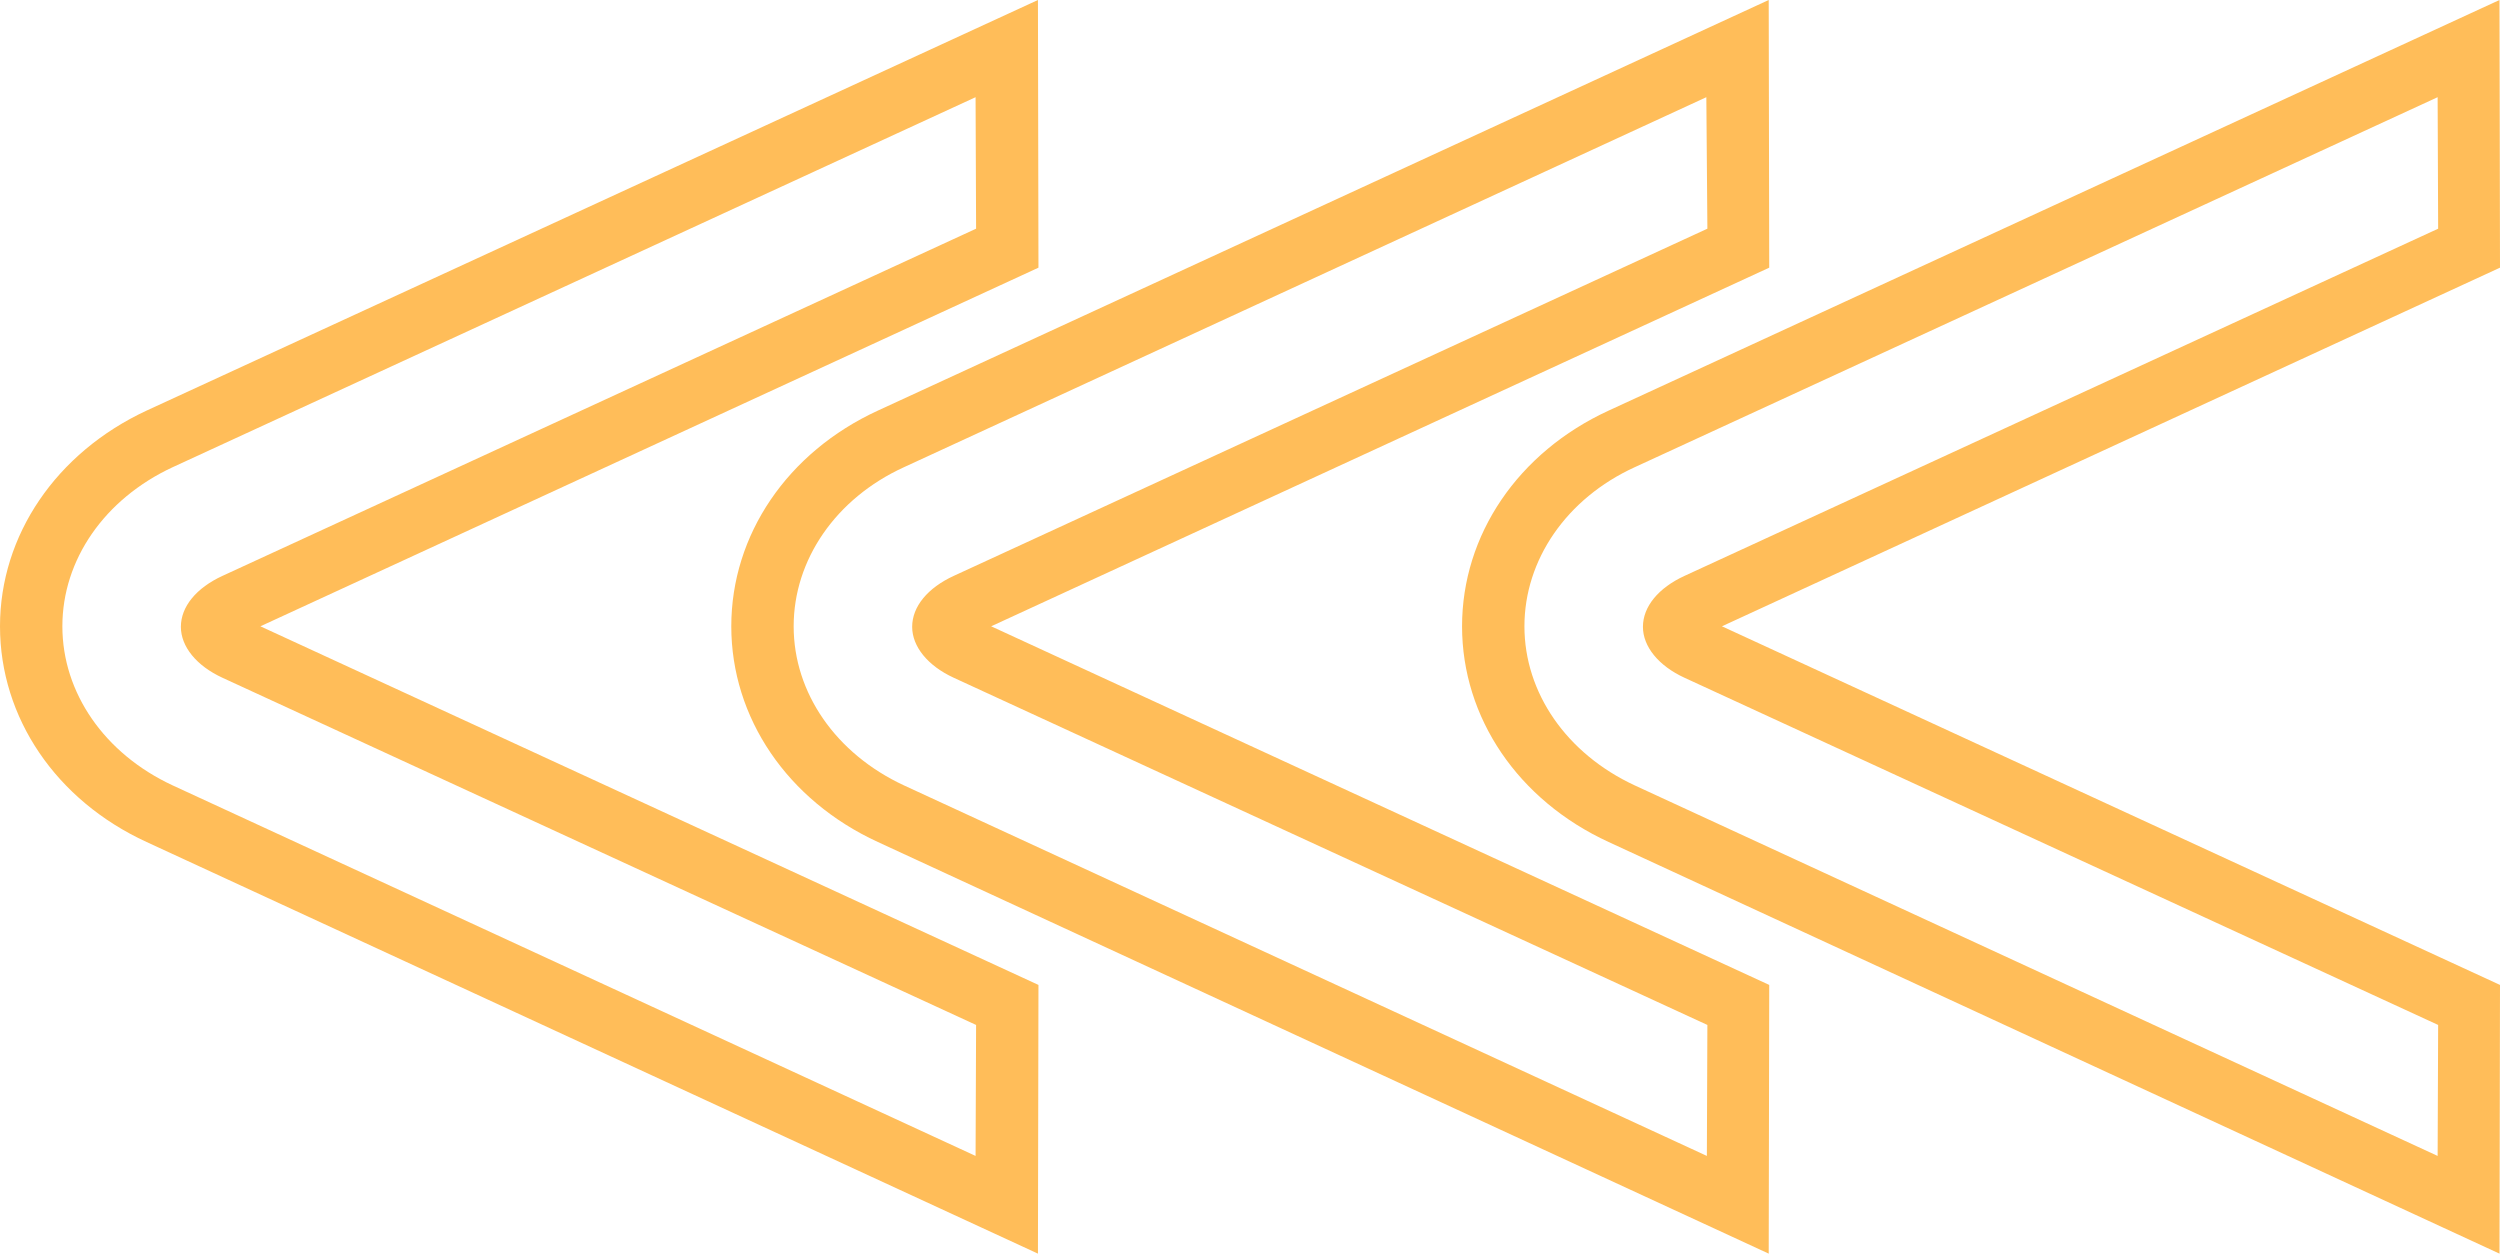
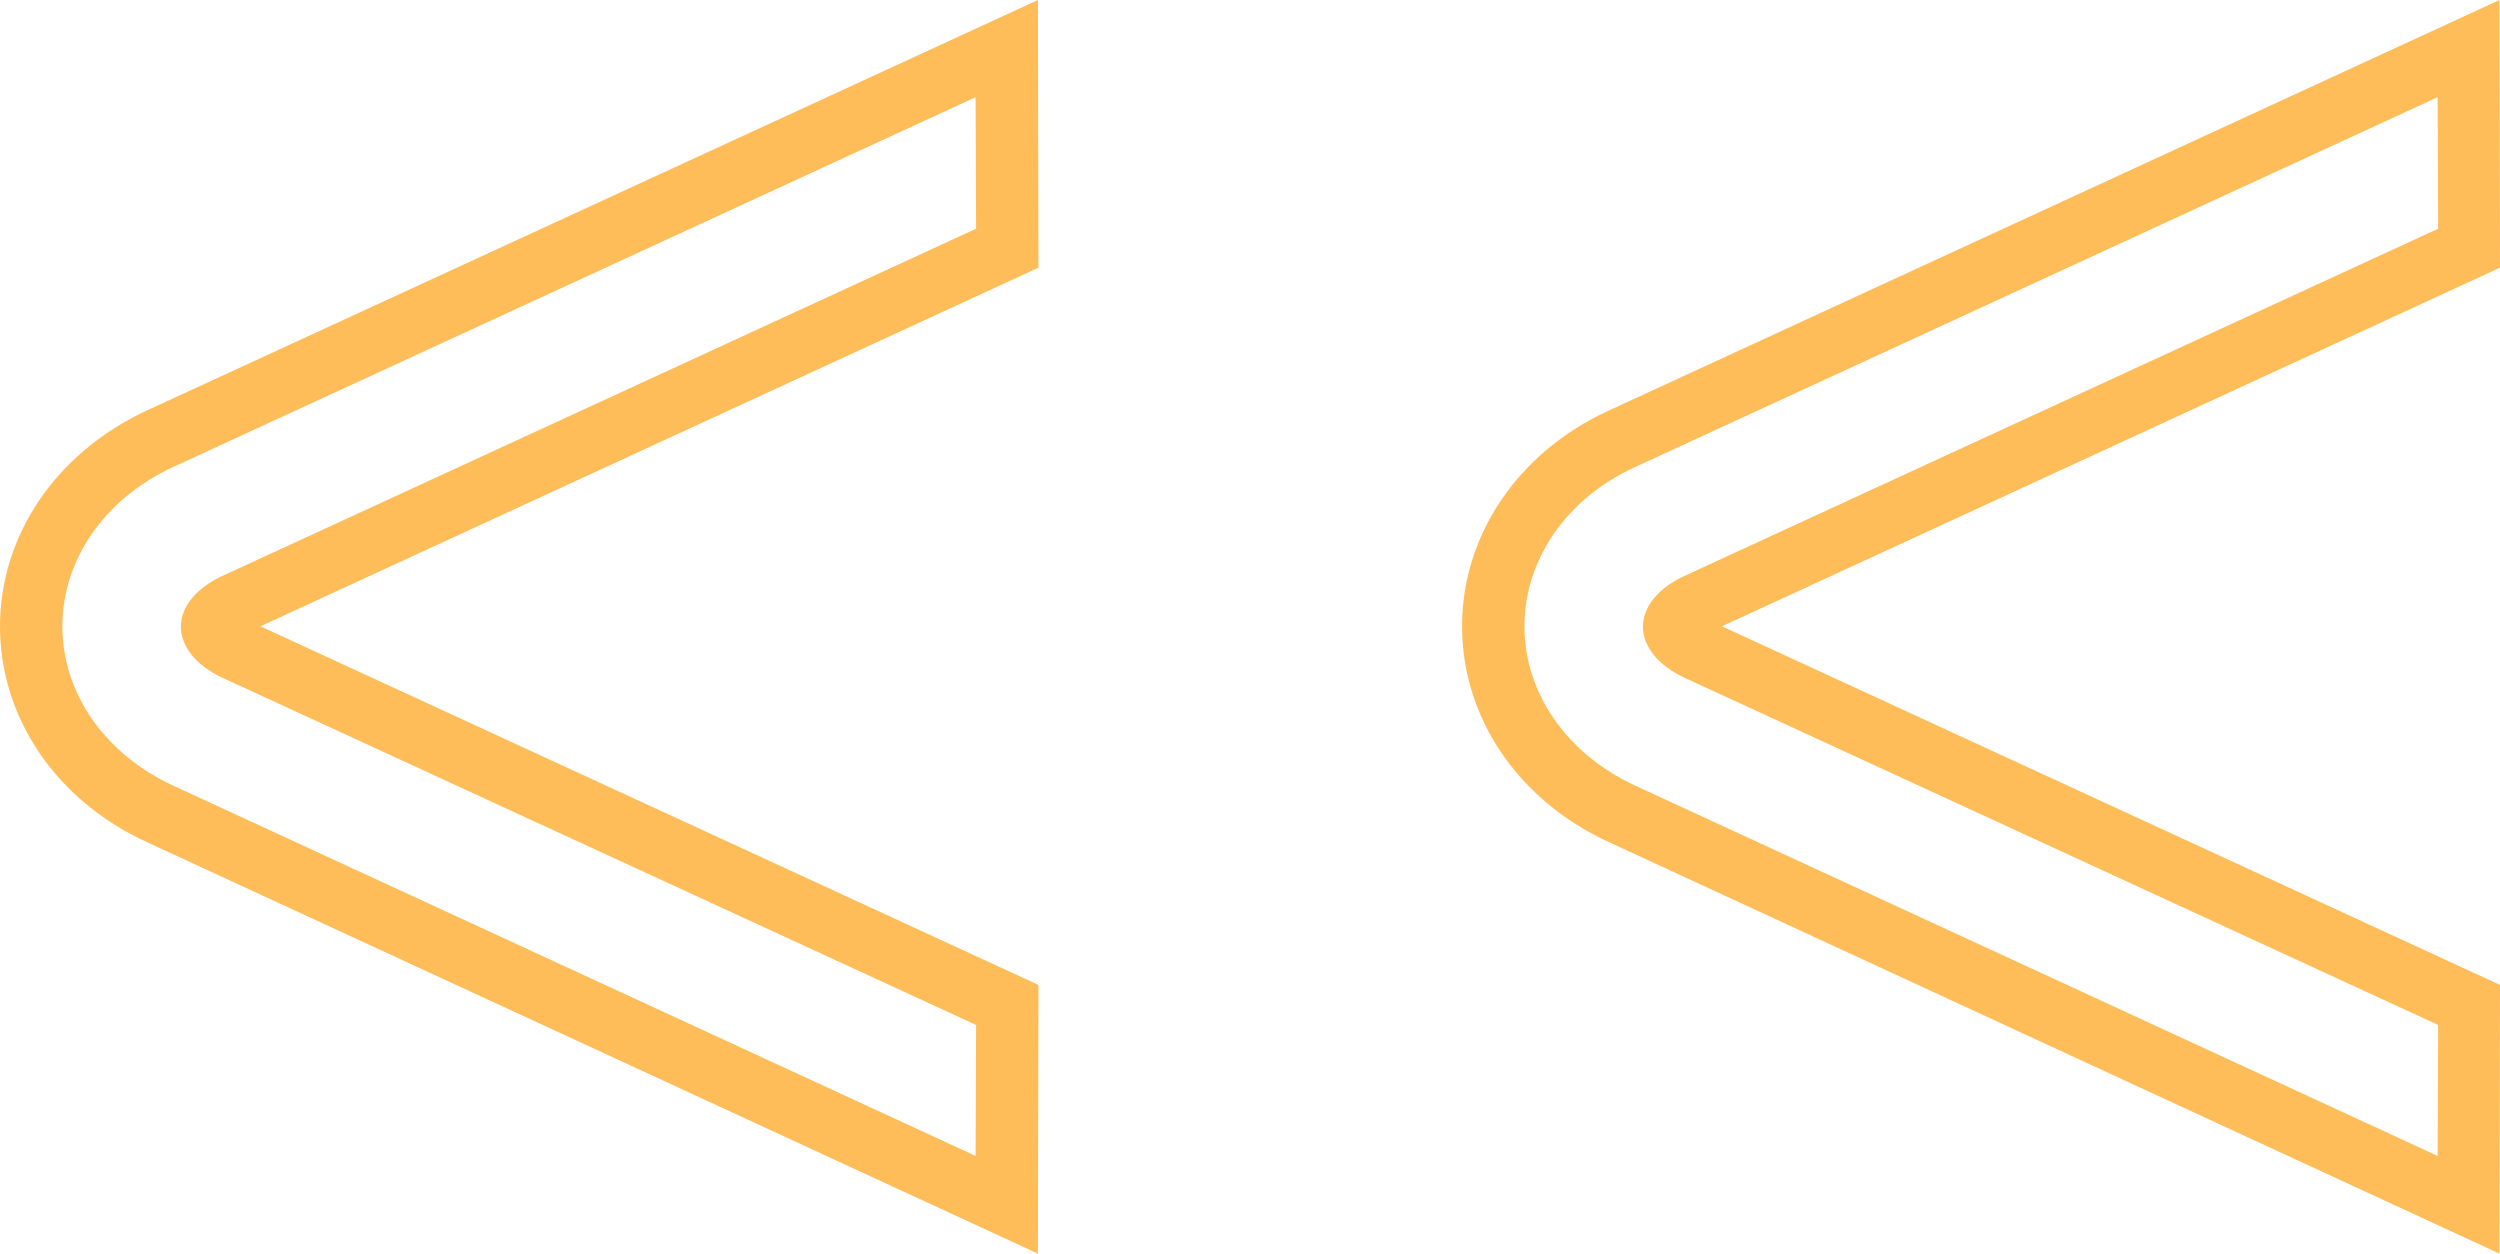
<svg xmlns="http://www.w3.org/2000/svg" fill="#000000" height="241.2" preserveAspectRatio="xMidYMid meet" version="1" viewBox="0.0 0.0 481.0 241.2" width="481" zoomAndPan="magnify">
  <g>
    <g>
      <g>
        <g id="change1_2">
          <path d="M199.7,241.2L28.2,162C10.8,154,0,138.1,0,120.5C0,103,10.8,87.1,28.2,79L199.7,0l0.1,51.5l-149.7,69 l149.7,69L199.7,241.2z M187.7,18.7L33.2,89.9C20.1,96,12,107.7,12,120.5c0,12.8,8.1,24.5,21.2,30.6l154.5,71.3l0.1-25.2 l-145-66.8c-5-2.3-8-6-8-9.8c0-3.9,3-7.5,8-9.8l145-66.8L187.7,18.7z" fill="#ffbd59" />
        </g>
      </g>
      <g>
        <g id="change1_3">
-           <path d="M340.3,241.2L168.9,162c-17.4-8-28.2-23.9-28.2-41.5c0-17.6,10.8-33.5,28.2-41.5L340.3,0l0.1,51.5 l-149.7,69l149.7,69L340.3,241.2z M328.3,18.7L173.9,89.9c-13.1,6-21.2,17.8-21.2,30.6s8.1,24.5,21.2,30.6l154.5,71.3l0.1-25.2 l-145-66.8c-5-2.3-8-6-8-9.8c0-3.9,3-7.5,8-9.8l145-66.8L328.3,18.7z" fill="#ffbd59" />
-         </g>
+           </g>
      </g>
      <g>
        <g id="change1_1">
          <path d="M480.9,241.2L309.5,162c-17.4-8-28.2-23.9-28.2-41.5c0-17.6,10.8-33.5,28.2-41.5L480.9,0l0.1,51.5 l-149.7,69l149.7,69L480.9,241.2z M469,18.7L314.5,89.9c-13.1,6-21.2,17.8-21.2,30.6c0,12.8,8.1,24.5,21.2,30.6L469,222.4 l0.1-25.2l-145-66.8c-5-2.3-8-6-8-9.8c0-3.9,3-7.5,8-9.8l145-66.8L469,18.7z" fill="#ffbd59" />
        </g>
      </g>
    </g>
  </g>
</svg>